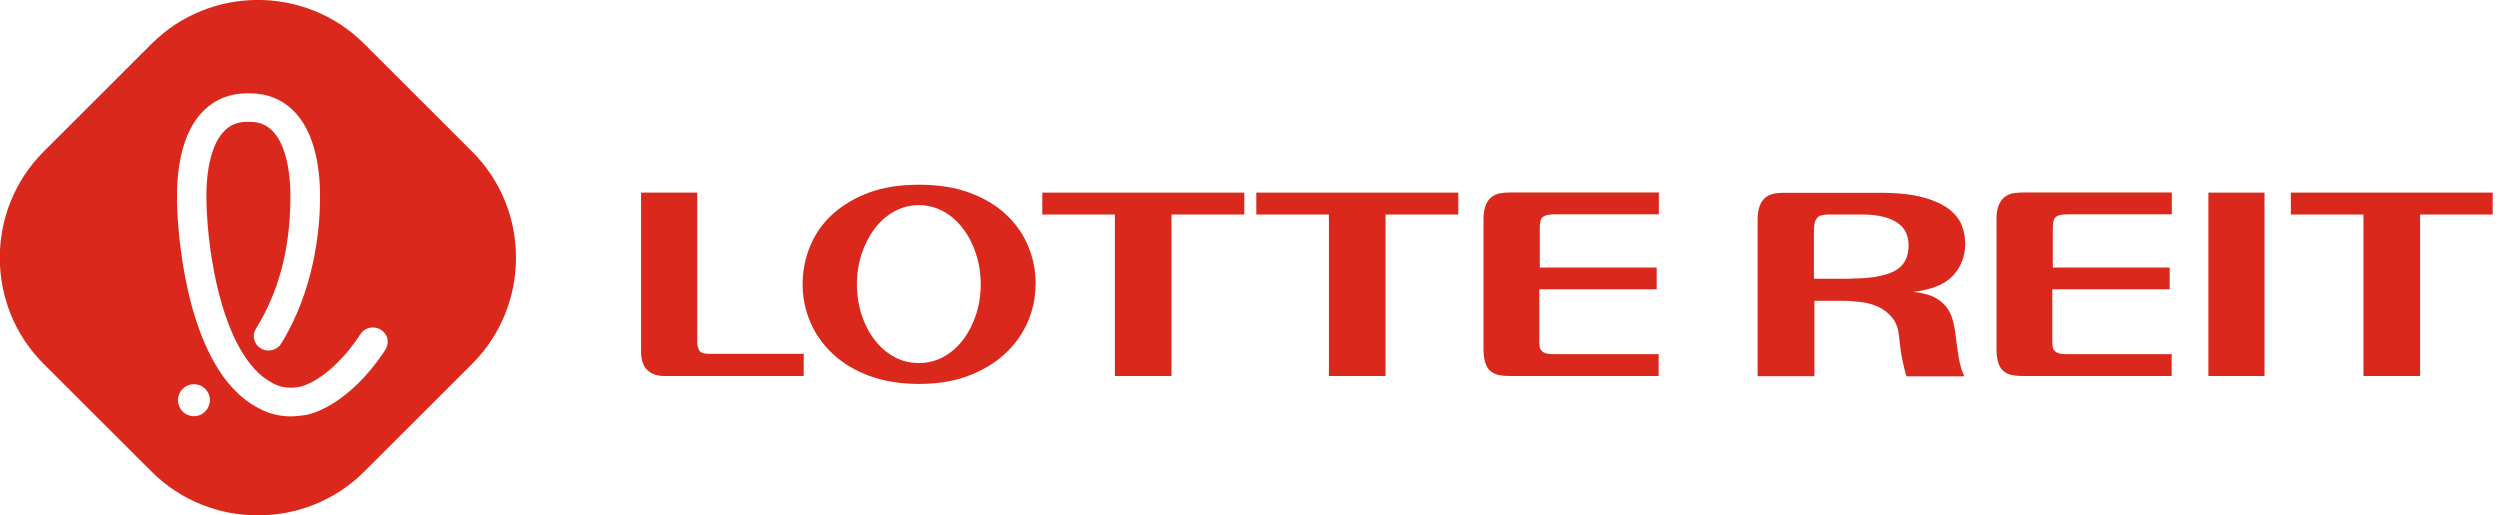
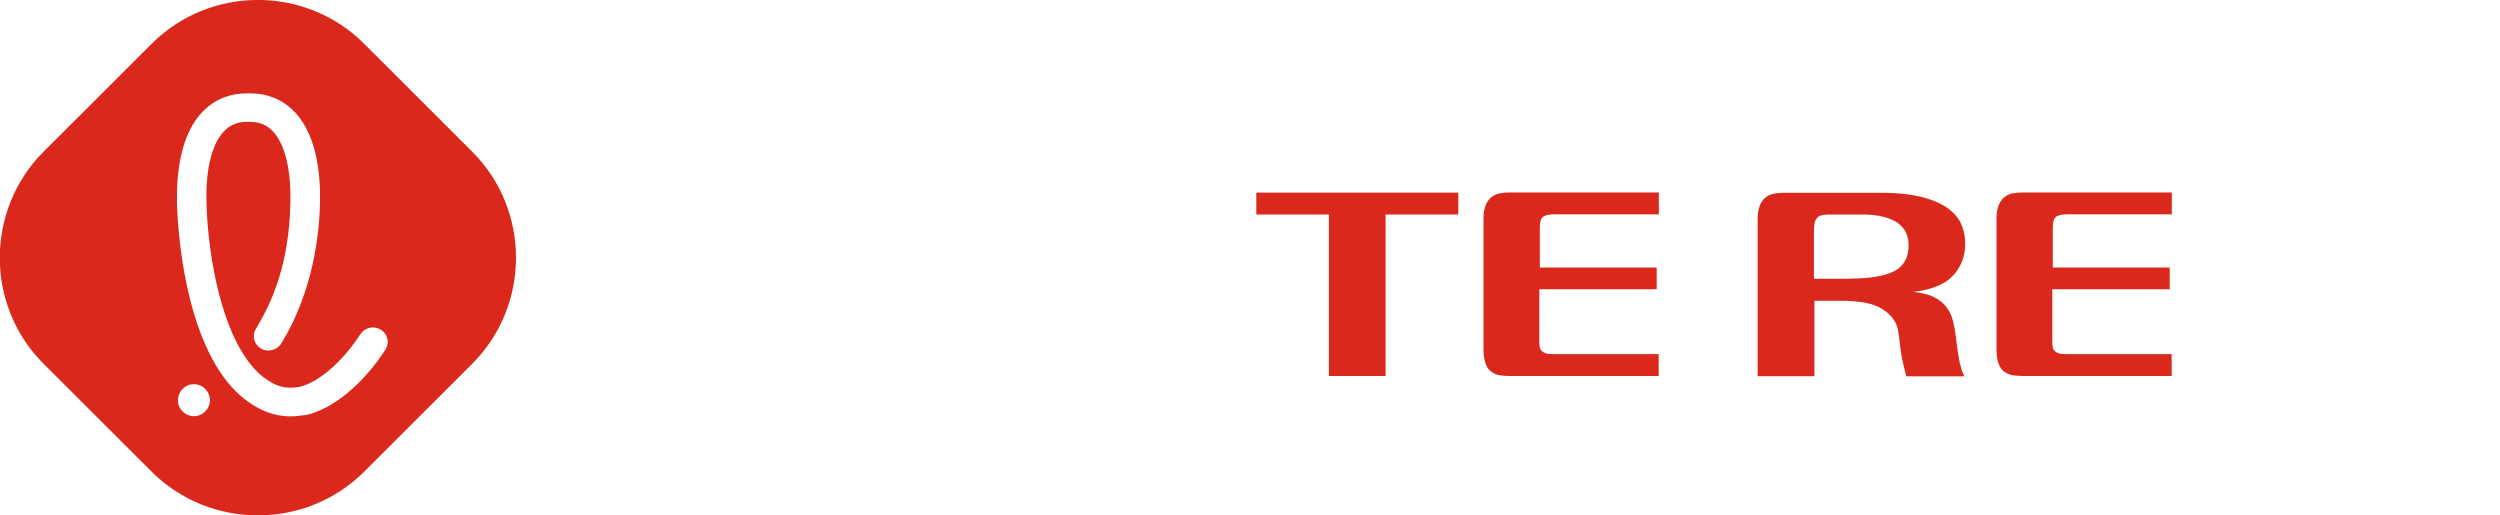
<svg xmlns="http://www.w3.org/2000/svg" width="291" height="60" viewBox="0 0 291 60" fill="none">
  <g clip-path="url(#clip0_119_1213)">
    <path d="M54.96 17.649L42.389 5.097C35.586 -1.706 24.452 -1.706 17.649 5.097L5.078 17.649C-1.725 24.452 -1.725 35.567 5.078 42.351L17.649 54.903C24.452 61.686 35.586 61.686 42.389 54.903L54.96 42.351C61.763 35.548 61.763 24.433 54.96 17.649ZM22.65 48.444C22.65 48.444 22.593 48.444 22.574 48.444C21.577 48.444 20.753 47.659 20.715 46.662C20.696 46.164 20.868 45.685 21.213 45.321C21.539 44.957 21.999 44.746 22.497 44.727C23.513 44.669 24.394 45.474 24.433 46.509C24.471 47.525 23.666 48.406 22.65 48.444ZM44.861 40.703C42.235 44.746 38.767 47.601 35.605 48.31C35.605 48.31 35.566 48.31 35.528 48.31C34.953 48.406 34.378 48.464 33.823 48.464C31.772 48.464 30.335 47.697 29.3 47.046C28.284 46.394 27.326 45.513 26.464 44.459C21.002 37.636 20.619 24.874 20.6 23.436C20.543 20.045 21.041 15.426 23.781 12.801C25.122 11.517 26.79 10.865 28.764 10.865H29.089C31.063 10.865 32.73 11.517 34.072 12.801C36.812 15.445 37.31 20.045 37.253 23.436C37.195 26.982 36.525 33.842 32.73 39.993C32.424 40.492 31.849 40.798 31.255 40.798C30.948 40.798 30.642 40.722 30.373 40.568C29.568 40.089 29.3 39.074 29.779 38.288C32.424 33.976 33.708 29.243 33.803 23.379C33.861 19.489 33.094 16.576 31.638 15.158C30.967 14.507 30.124 14.181 29.07 14.181H28.764C27.709 14.181 26.866 14.507 26.196 15.158C24.72 16.576 23.953 19.489 24.03 23.379C24.107 28.17 25.295 37.579 29.166 42.408C29.798 43.194 30.469 43.826 31.178 44.267C31.868 44.708 32.635 45.129 33.823 45.129C34.148 45.129 34.493 45.091 34.857 45.033C37.08 44.516 39.878 42.102 41.948 38.901C42.274 38.422 42.81 38.115 43.404 38.115C43.73 38.115 44.037 38.211 44.324 38.365C44.707 38.595 44.976 38.978 45.091 39.4C45.186 39.84 45.11 40.281 44.88 40.664L44.861 40.703Z" fill="#DA291C" />
-     <path d="M81.156 39.725C81.156 40.166 81.232 40.511 81.386 40.779C81.539 41.047 81.903 41.181 82.459 41.181H93.554V43.768H77.4C76.518 43.768 75.828 43.538 75.349 43.078C74.87 42.618 74.621 41.909 74.621 40.932V22.42H81.156V39.725Z" fill="#DA291C" />
-     <path d="M120.537 33.095C120.537 34.628 120.23 36.084 119.617 37.502C119.004 38.901 118.103 40.147 116.953 41.201C115.804 42.255 114.385 43.117 112.699 43.75C111.013 44.382 109.116 44.689 106.969 44.689C104.823 44.689 102.849 44.363 101.182 43.75C99.515 43.136 98.097 42.274 96.947 41.201C95.797 40.128 94.916 38.901 94.322 37.502C93.728 36.104 93.421 34.628 93.421 33.095C93.421 31.562 93.708 30.105 94.283 28.687C94.858 27.288 95.701 26.043 96.851 24.989C98.001 23.935 99.4 23.073 101.086 22.44C102.773 21.808 104.746 21.501 106.969 21.501C109.192 21.501 111.185 21.808 112.872 22.44C114.577 23.073 115.995 23.916 117.126 24.989C118.256 26.043 119.119 27.288 119.694 28.687C120.269 30.086 120.556 31.562 120.556 33.095H120.537ZM106.95 23.878C105.934 23.878 104.976 24.127 104.095 24.606C103.213 25.085 102.466 25.756 101.814 26.599C101.182 27.442 100.684 28.419 100.3 29.531C99.936 30.642 99.745 31.83 99.745 33.095C99.745 34.36 99.936 35.548 100.3 36.659C100.665 37.771 101.163 38.748 101.814 39.572C102.447 40.396 103.213 41.067 104.095 41.546C104.976 42.025 105.915 42.255 106.95 42.255C107.985 42.255 108.924 42.025 109.805 41.546C110.687 41.067 111.434 40.415 112.086 39.572C112.718 38.748 113.216 37.771 113.6 36.659C113.964 35.548 114.155 34.36 114.155 33.095C114.155 31.83 113.964 30.642 113.6 29.531C113.236 28.419 112.737 27.442 112.086 26.599C111.453 25.756 110.687 25.085 109.805 24.606C108.924 24.127 107.985 23.878 106.95 23.878Z" fill="#DA291C" />
-     <path d="M136.365 24.969V43.768H129.773V24.969H121.322V22.42L144.836 22.42V24.969H136.385H136.365Z" fill="#DA291C" />
    <path d="M161.278 24.969V43.768H154.685V24.969H146.234V22.42L169.748 22.42V24.969H161.297H161.278Z" fill="#DA291C" />
    <path d="M192.839 31.14V33.67H179.176V39.687C179.176 39.898 179.176 40.09 179.214 40.3C179.214 40.492 179.291 40.645 179.406 40.779C179.502 40.913 179.674 41.029 179.866 41.105C180.077 41.182 180.345 41.22 180.728 41.22H193.069V43.769H175.937C175.478 43.769 175.037 43.75 174.653 43.692C174.27 43.635 173.906 43.501 173.619 43.29C173.312 43.079 173.082 42.772 172.929 42.351C172.775 41.929 172.68 41.373 172.68 40.664V25.506C172.68 24.816 172.776 24.261 172.948 23.858C173.12 23.456 173.35 23.13 173.638 22.919C173.925 22.709 174.251 22.555 174.615 22.498C174.979 22.44 175.363 22.402 175.746 22.402L193.089 22.402V24.951L180.939 24.951C180.345 24.951 179.904 25.027 179.636 25.219C179.368 25.391 179.234 25.813 179.234 26.484V31.14L192.897 31.14H192.839Z" fill="#DA291C" />
    <path d="M221.891 43.768C221.815 43.48 221.738 43.193 221.661 42.886C221.585 42.58 221.508 42.235 221.431 41.87C221.355 41.506 221.278 41.085 221.221 40.625C221.163 40.165 221.086 39.628 221.029 38.996C220.933 38.172 220.684 37.501 220.262 36.984C219.841 36.466 219.323 36.064 218.71 35.757C218.097 35.451 217.407 35.259 216.66 35.163C215.912 35.068 215.184 35.01 214.437 35.01H211.198V43.787H204.587V25.563C204.587 24.873 204.683 24.317 204.855 23.895C205.028 23.474 205.258 23.167 205.545 22.956C205.833 22.746 206.139 22.611 206.522 22.535C206.886 22.477 207.27 22.439 207.653 22.439L218.806 22.439C220.914 22.439 222.619 22.631 223.923 22.995C225.226 23.359 226.241 23.838 226.95 24.413C227.659 24.988 228.138 25.62 228.388 26.329C228.637 27.019 228.752 27.69 228.752 28.322C228.752 29.817 228.273 31.062 227.334 32.078C226.395 33.094 224.842 33.726 222.696 33.975C223.635 34.071 224.421 34.263 225.015 34.531C225.609 34.818 226.088 35.182 226.471 35.623C226.835 36.064 227.104 36.581 227.276 37.175C227.449 37.77 227.564 38.402 227.64 39.092C227.755 40.069 227.889 40.97 228.024 41.775C228.177 42.58 228.368 43.269 228.656 43.806H221.93L221.891 43.768ZM215.414 32.423C217.695 32.423 219.381 32.136 220.492 31.561C221.604 30.986 222.16 29.989 222.16 28.552C222.16 28.054 222.064 27.594 221.891 27.153C221.719 26.732 221.412 26.348 220.991 26.023C220.569 25.697 220.013 25.448 219.304 25.256C218.614 25.064 217.733 24.968 216.698 24.968H213.019C212.655 24.968 212.348 24.988 212.099 25.045C211.85 25.084 211.658 25.198 211.524 25.352C211.39 25.505 211.275 25.716 211.217 25.984C211.16 26.252 211.141 26.597 211.141 27.019V32.442H215.395L215.414 32.423Z" fill="#DA291C" />
    <path d="M252.552 31.14V33.67H238.889V39.687C238.889 39.898 238.889 40.09 238.927 40.3C238.927 40.492 239.004 40.645 239.119 40.779C239.215 40.913 239.387 41.029 239.579 41.105C239.79 41.182 240.058 41.22 240.441 41.22H252.782V43.769H235.65C235.19 43.769 234.75 43.75 234.366 43.692C233.983 43.635 233.619 43.501 233.332 43.29C233.025 43.079 232.795 42.772 232.642 42.351C232.488 41.929 232.393 41.373 232.393 40.664V25.506C232.393 24.816 232.488 24.261 232.661 23.858C232.833 23.456 233.063 23.13 233.351 22.919C233.638 22.709 233.964 22.555 234.328 22.498C234.692 22.44 235.075 22.402 235.459 22.402L252.801 22.402V24.951L240.652 24.951C240.058 24.951 239.617 25.027 239.349 25.219C239.081 25.391 238.946 25.813 238.946 26.484V31.14L252.61 31.14H252.552Z" fill="#DA291C" />
-     <path d="M257.056 22.42H263.59V43.768H257.056V22.42Z" fill="#DA291C" />
-     <path d="M281.699 24.969V43.768H275.107V24.969H266.656V22.42L290.17 22.42V24.969H281.719H281.699Z" fill="#DA291C" />
+     <path d="M257.056 22.42H263.59V43.768V22.42Z" fill="#DA291C" />
  </g>
  <defs>
    <clipPath id="clip0_119_1213">
      <rect width="290.15" height="60" fill="white" />
    </clipPath>
  </defs>
</svg>